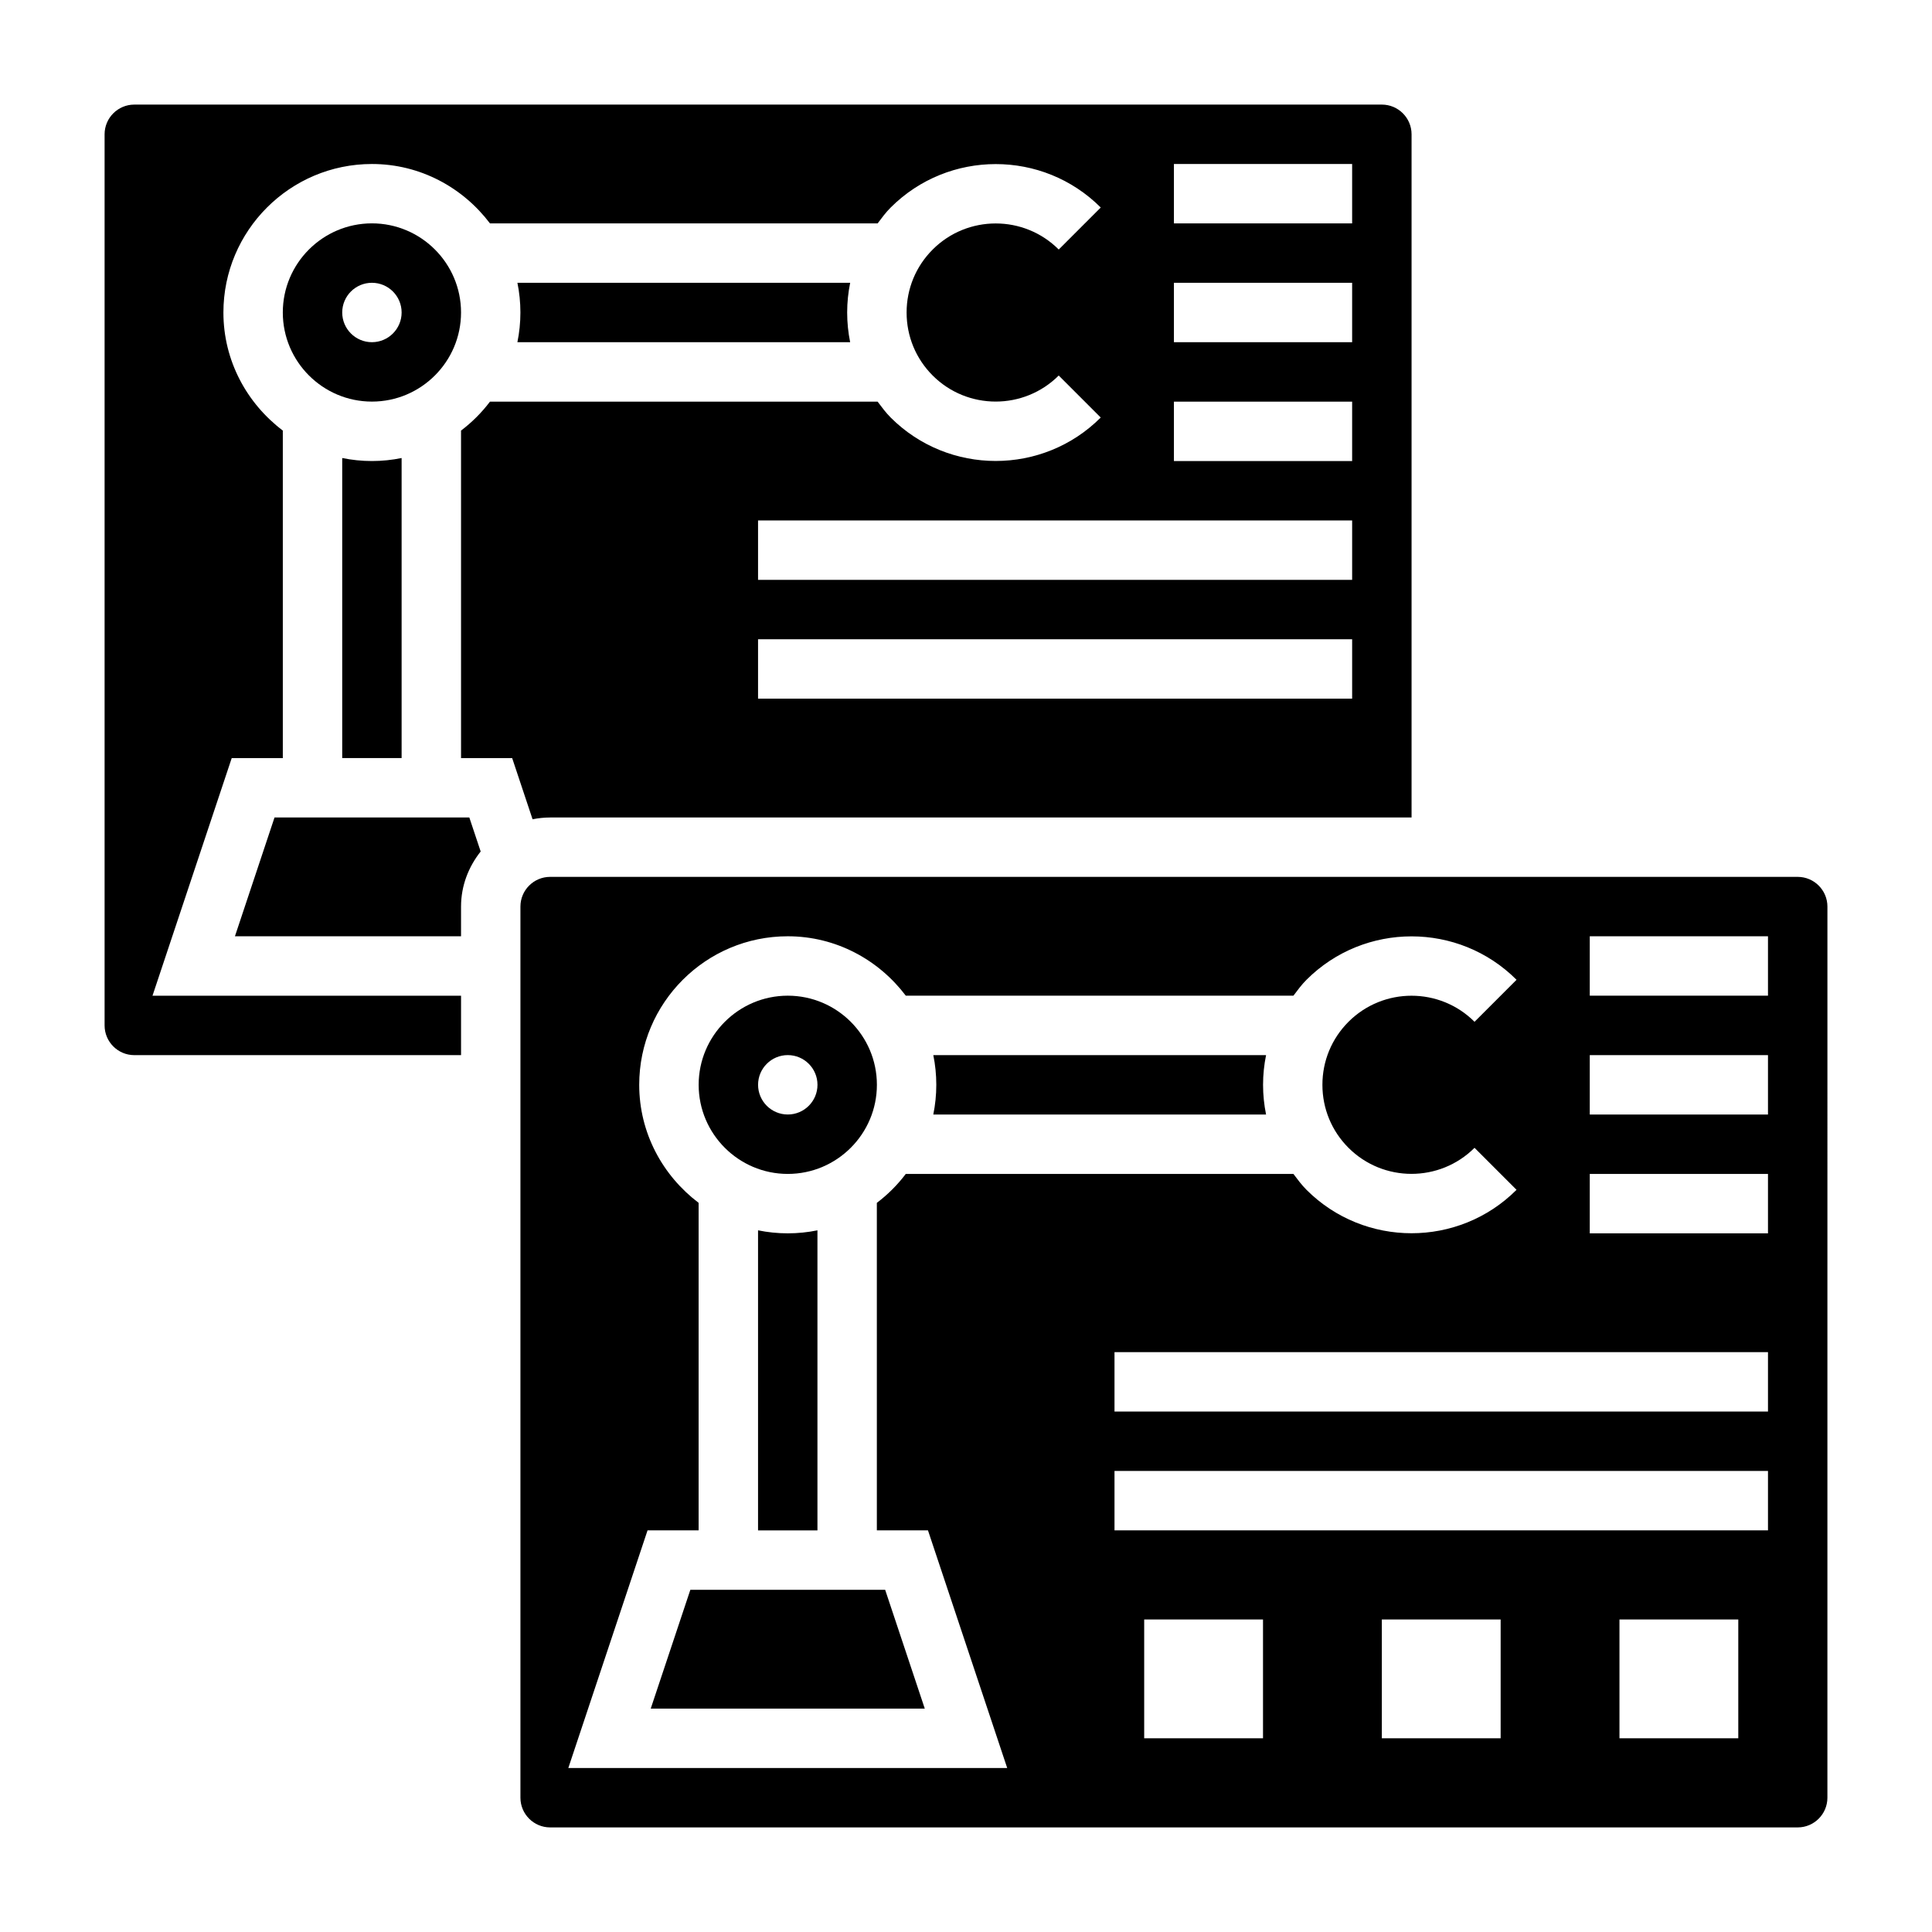
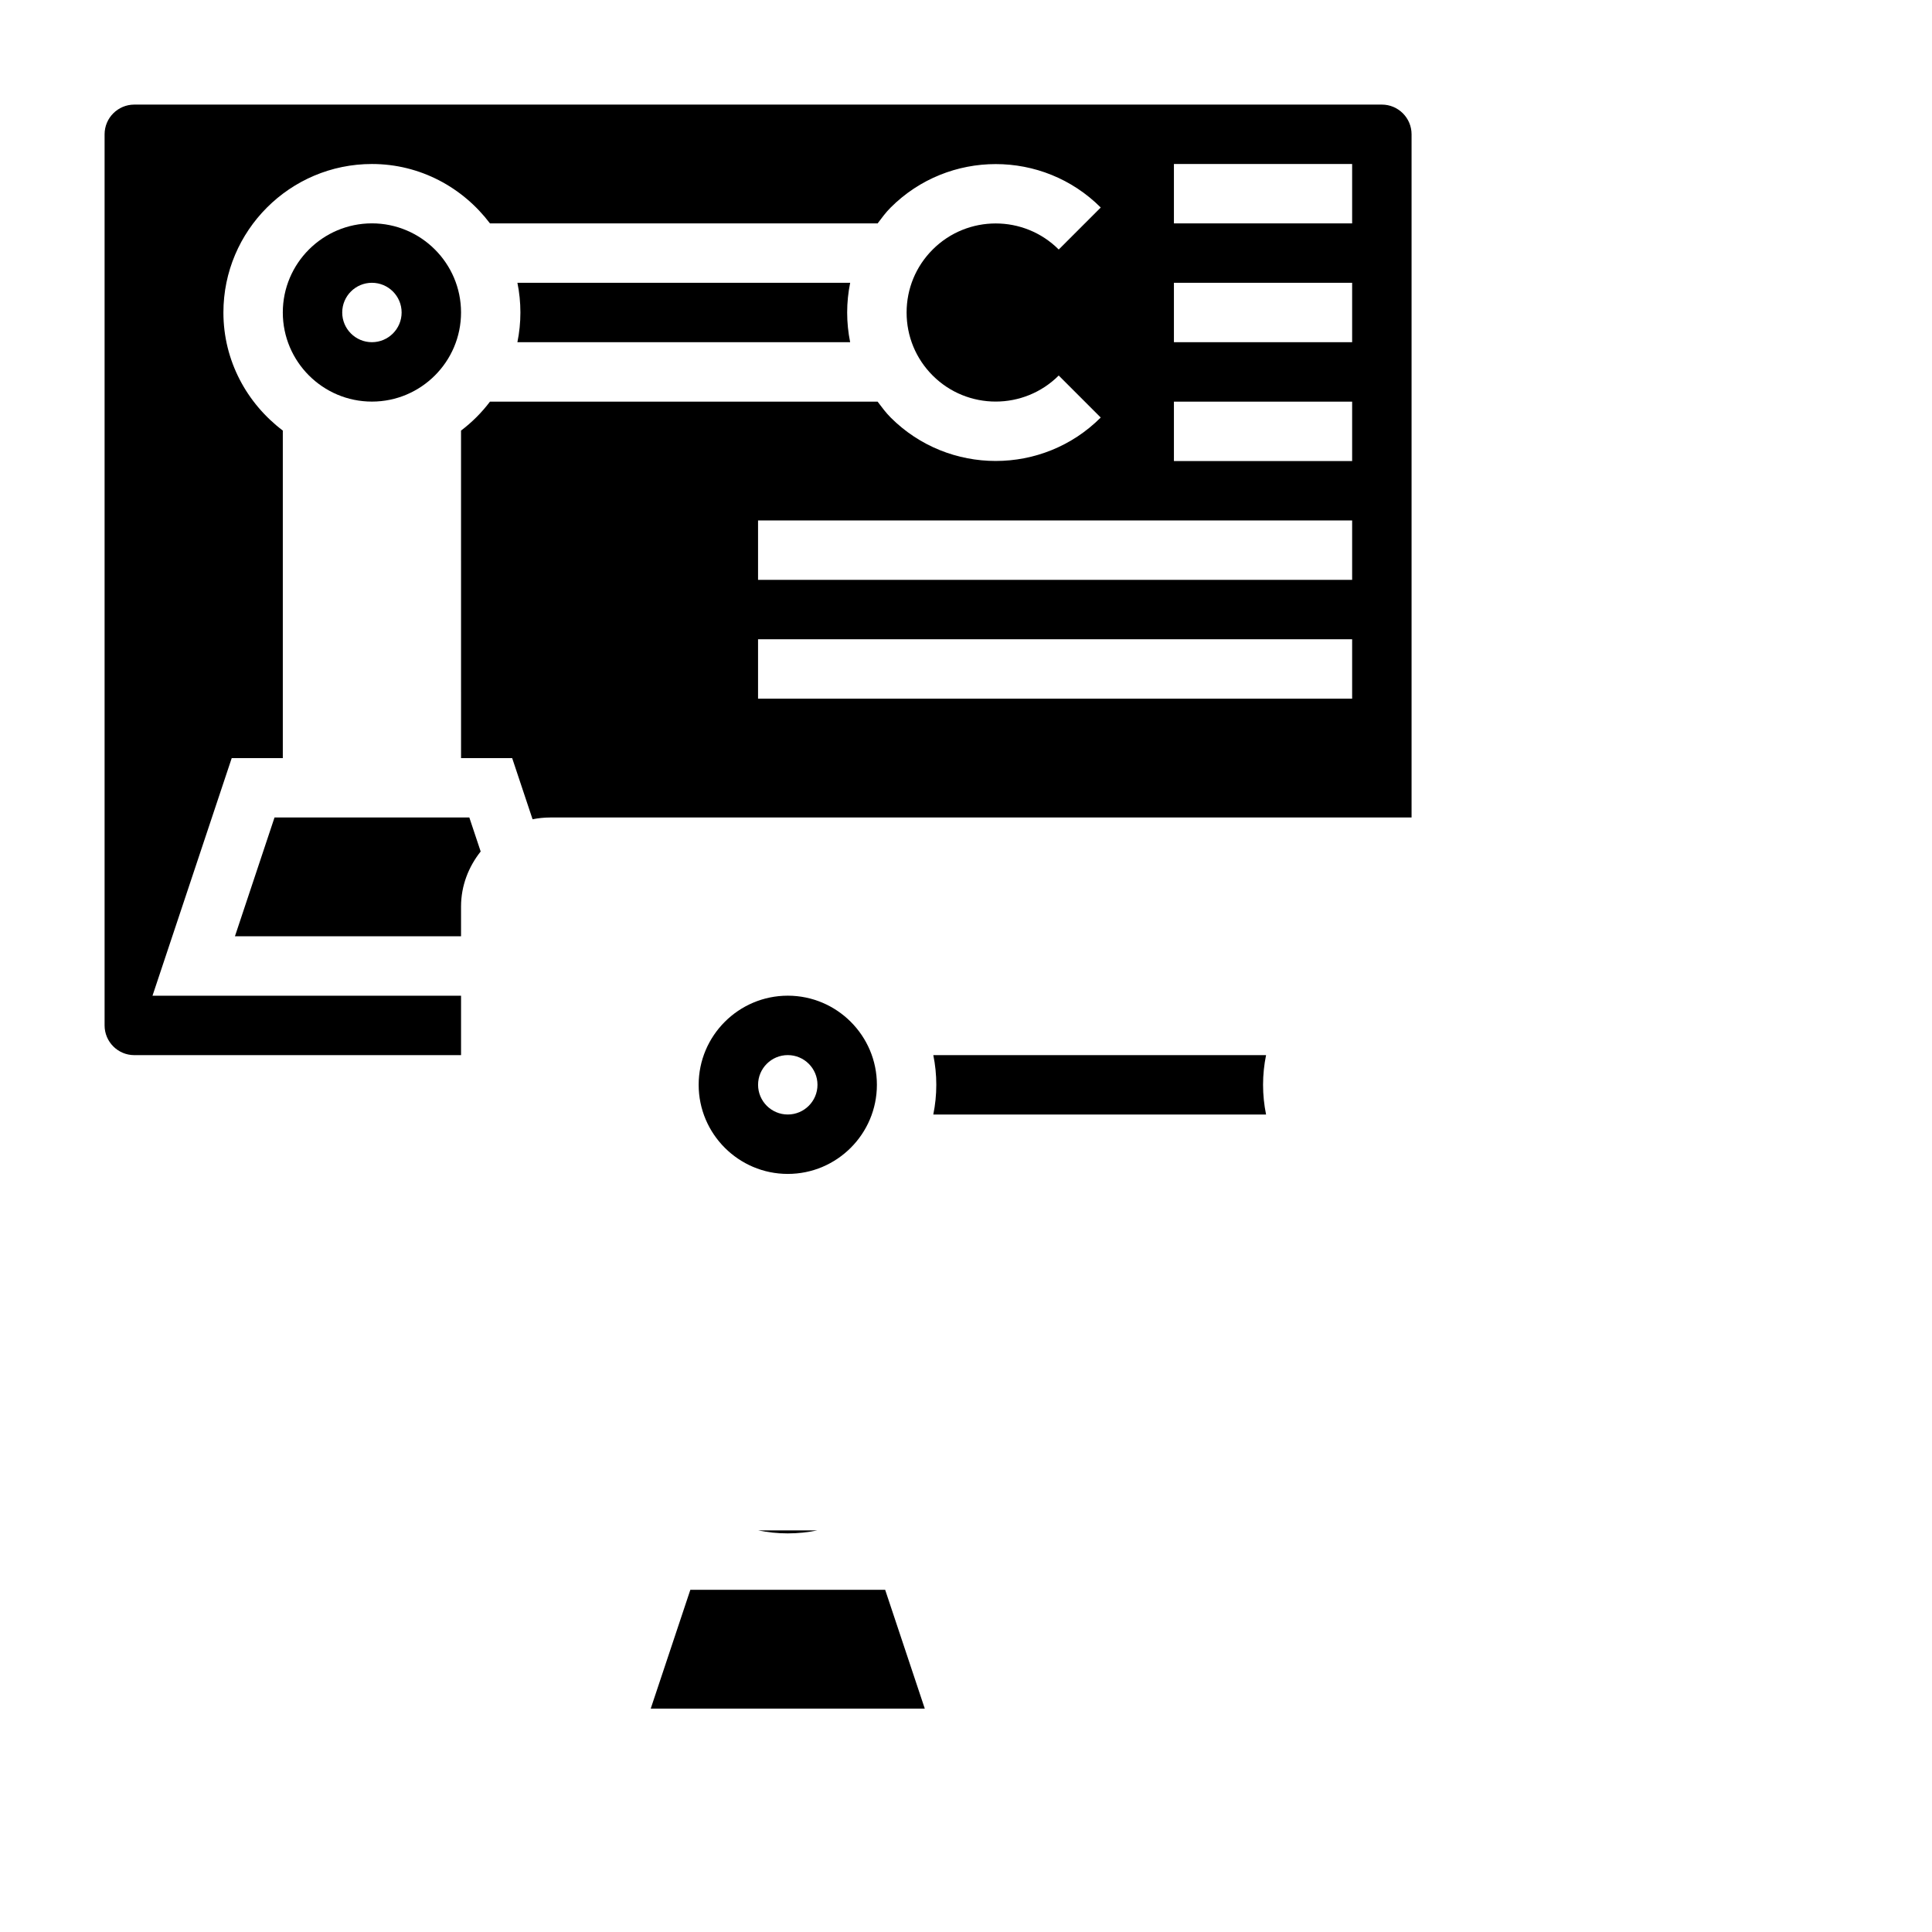
<svg xmlns="http://www.w3.org/2000/svg" fill="#000000" width="800px" height="800px" version="1.1" viewBox="144 144 512 512">
  <g>
    <path d="m352.77 455.1c13.02 0 23.617-10.598 23.617-23.617s-10.598-23.617-23.617-23.617-23.617 10.598-23.617 23.617c0 13.023 10.598 23.617 23.617 23.617zm0-31.488c4.344 0 7.871 3.527 7.871 7.871s-3.527 7.871-7.871 7.871-7.871-3.527-7.871-7.871 3.527-7.871 7.871-7.871z" />
-     <path d="m344.89 470.05v79.516h15.742v-79.516c-2.539 0.52-5.18 0.797-7.871 0.797s-5.328-0.277-7.871-0.797z" />
+     <path d="m344.89 470.05v79.516h15.742c-2.539 0.52-5.18 0.797-7.871 0.797s-5.328-0.277-7.871-0.797z" />
    <path d="m479.52 439.36c-0.52-2.566-0.797-5.195-0.797-7.871s0.277-5.305 0.797-7.871l-88.184-0.004c0.52 2.543 0.793 5.18 0.793 7.875 0 2.691-0.277 5.328-0.797 7.871z" />
    <path d="m289.79 360.64h228.29v-181.05c0-4.344-3.535-7.871-7.871-7.871h-330.62c-4.336 0-7.871 3.527-7.871 7.871v236.16c0 4.344 3.535 7.871 7.871 7.871h86.594v-15.742h-81.77l20.996-62.977h13.539v-86.797c-9.5-7.188-15.742-18.477-15.742-31.285 0-21.703 17.656-39.359 39.359-39.359 12.809 0 24.098 6.242 31.285 15.742h102.73c1.094-1.441 2.156-2.914 3.465-4.211 15.352-15.344 40.328-15.344 55.664 0l-11.133 11.133c-9.211-9.211-24.191-9.211-33.402 0-4.457 4.457-6.914 10.383-6.914 16.695s2.457 12.242 6.91 16.695c9.211 9.211 24.191 9.203 33.402 0l11.133 11.133c-7.668 7.676-17.754 11.512-27.828 11.512-10.078 0-20.16-3.832-27.836-11.508-1.309-1.309-2.371-2.769-3.465-4.211h-102.73c-2.195 2.906-4.769 5.473-7.668 7.668l0.004 86.793h13.547l5.406 16.215c1.504-0.305 3.062-0.473 4.66-0.473zm165.31-173.18h47.23v15.742h-47.23zm0 31.488h47.23v15.742h-47.23zm0 31.488h47.23v15.742h-47.23zm-110.21 31.488h157.44v15.742l-157.44 0.004zm0 31.488h157.44v15.742h-157.44z" />
    <path d="m326.95 565.31-10.5 31.488h72.625l-10.5-31.488z" />
    <path d="m369.3 234.69c-0.52-2.566-0.793-5.195-0.793-7.875 0-2.676 0.277-5.305 0.797-7.871h-88.184c0.52 2.543 0.793 5.18 0.793 7.871s-0.277 5.328-0.797 7.871z" />
-     <path d="m234.69 265.38v79.516h15.742v-79.516c-2.543 0.52-5.18 0.797-7.871 0.797s-5.328-0.277-7.871-0.797z" />
    <path d="m266.18 226.81c0-13.02-10.598-23.617-23.617-23.617-13.02 0-23.617 10.598-23.617 23.617s10.598 23.617 23.617 23.617c13.02 0 23.617-10.594 23.617-23.617zm-23.617 7.875c-4.344 0-7.871-3.527-7.871-7.871s3.527-7.871 7.871-7.871 7.871 3.527 7.871 7.871-3.527 7.871-7.871 7.871z" />
-     <path d="m620.41 376.38h-330.62c-4.336 0-7.871 3.527-7.871 7.871v236.16c0 4.344 3.535 7.871 7.871 7.871h330.62c4.336 0 7.871-3.527 7.871-7.871l0.004-236.16c0-4.344-3.535-7.871-7.875-7.871zm-325.8 236.16 20.996-62.977h13.535v-86.797c-9.5-7.195-15.742-18.484-15.742-31.285 0-21.703 17.656-39.359 39.359-39.359 12.809 0 24.098 6.242 31.285 15.742h102.73c1.094-1.441 2.156-2.914 3.465-4.211 15.352-15.344 40.328-15.344 55.664 0l-11.133 11.133c-9.211-9.211-24.191-9.211-33.402 0-4.457 4.457-6.914 10.383-6.914 16.699 0 6.312 2.457 12.242 6.91 16.695 9.211 9.211 24.191 9.203 33.402 0l11.133 11.133c-7.668 7.672-17.75 11.508-27.828 11.508s-20.16-3.832-27.836-11.508c-1.309-1.309-2.371-2.769-3.465-4.211h-102.73c-2.195 2.906-4.769 5.473-7.668 7.668l0.004 86.793h13.547l20.996 62.977zm184.1-7.871h-31.488v-31.488h31.488zm62.977 0h-31.488v-31.488h31.488zm62.977 0h-31.488v-31.488h31.488zm7.871-55.105h-173.18v-15.742h173.18zm0-31.488h-173.18v-15.742h173.18zm0-47.23h-47.23v-15.742h47.23zm0-31.488h-47.23v-15.742h47.23zm0-31.488h-47.23v-15.742h47.23z" />
    <path d="m216.75 360.64-10.492 31.488h59.922v-7.871c0-5.543 2-10.57 5.203-14.602l-3.008-9.016z" />
  </g>
</svg>